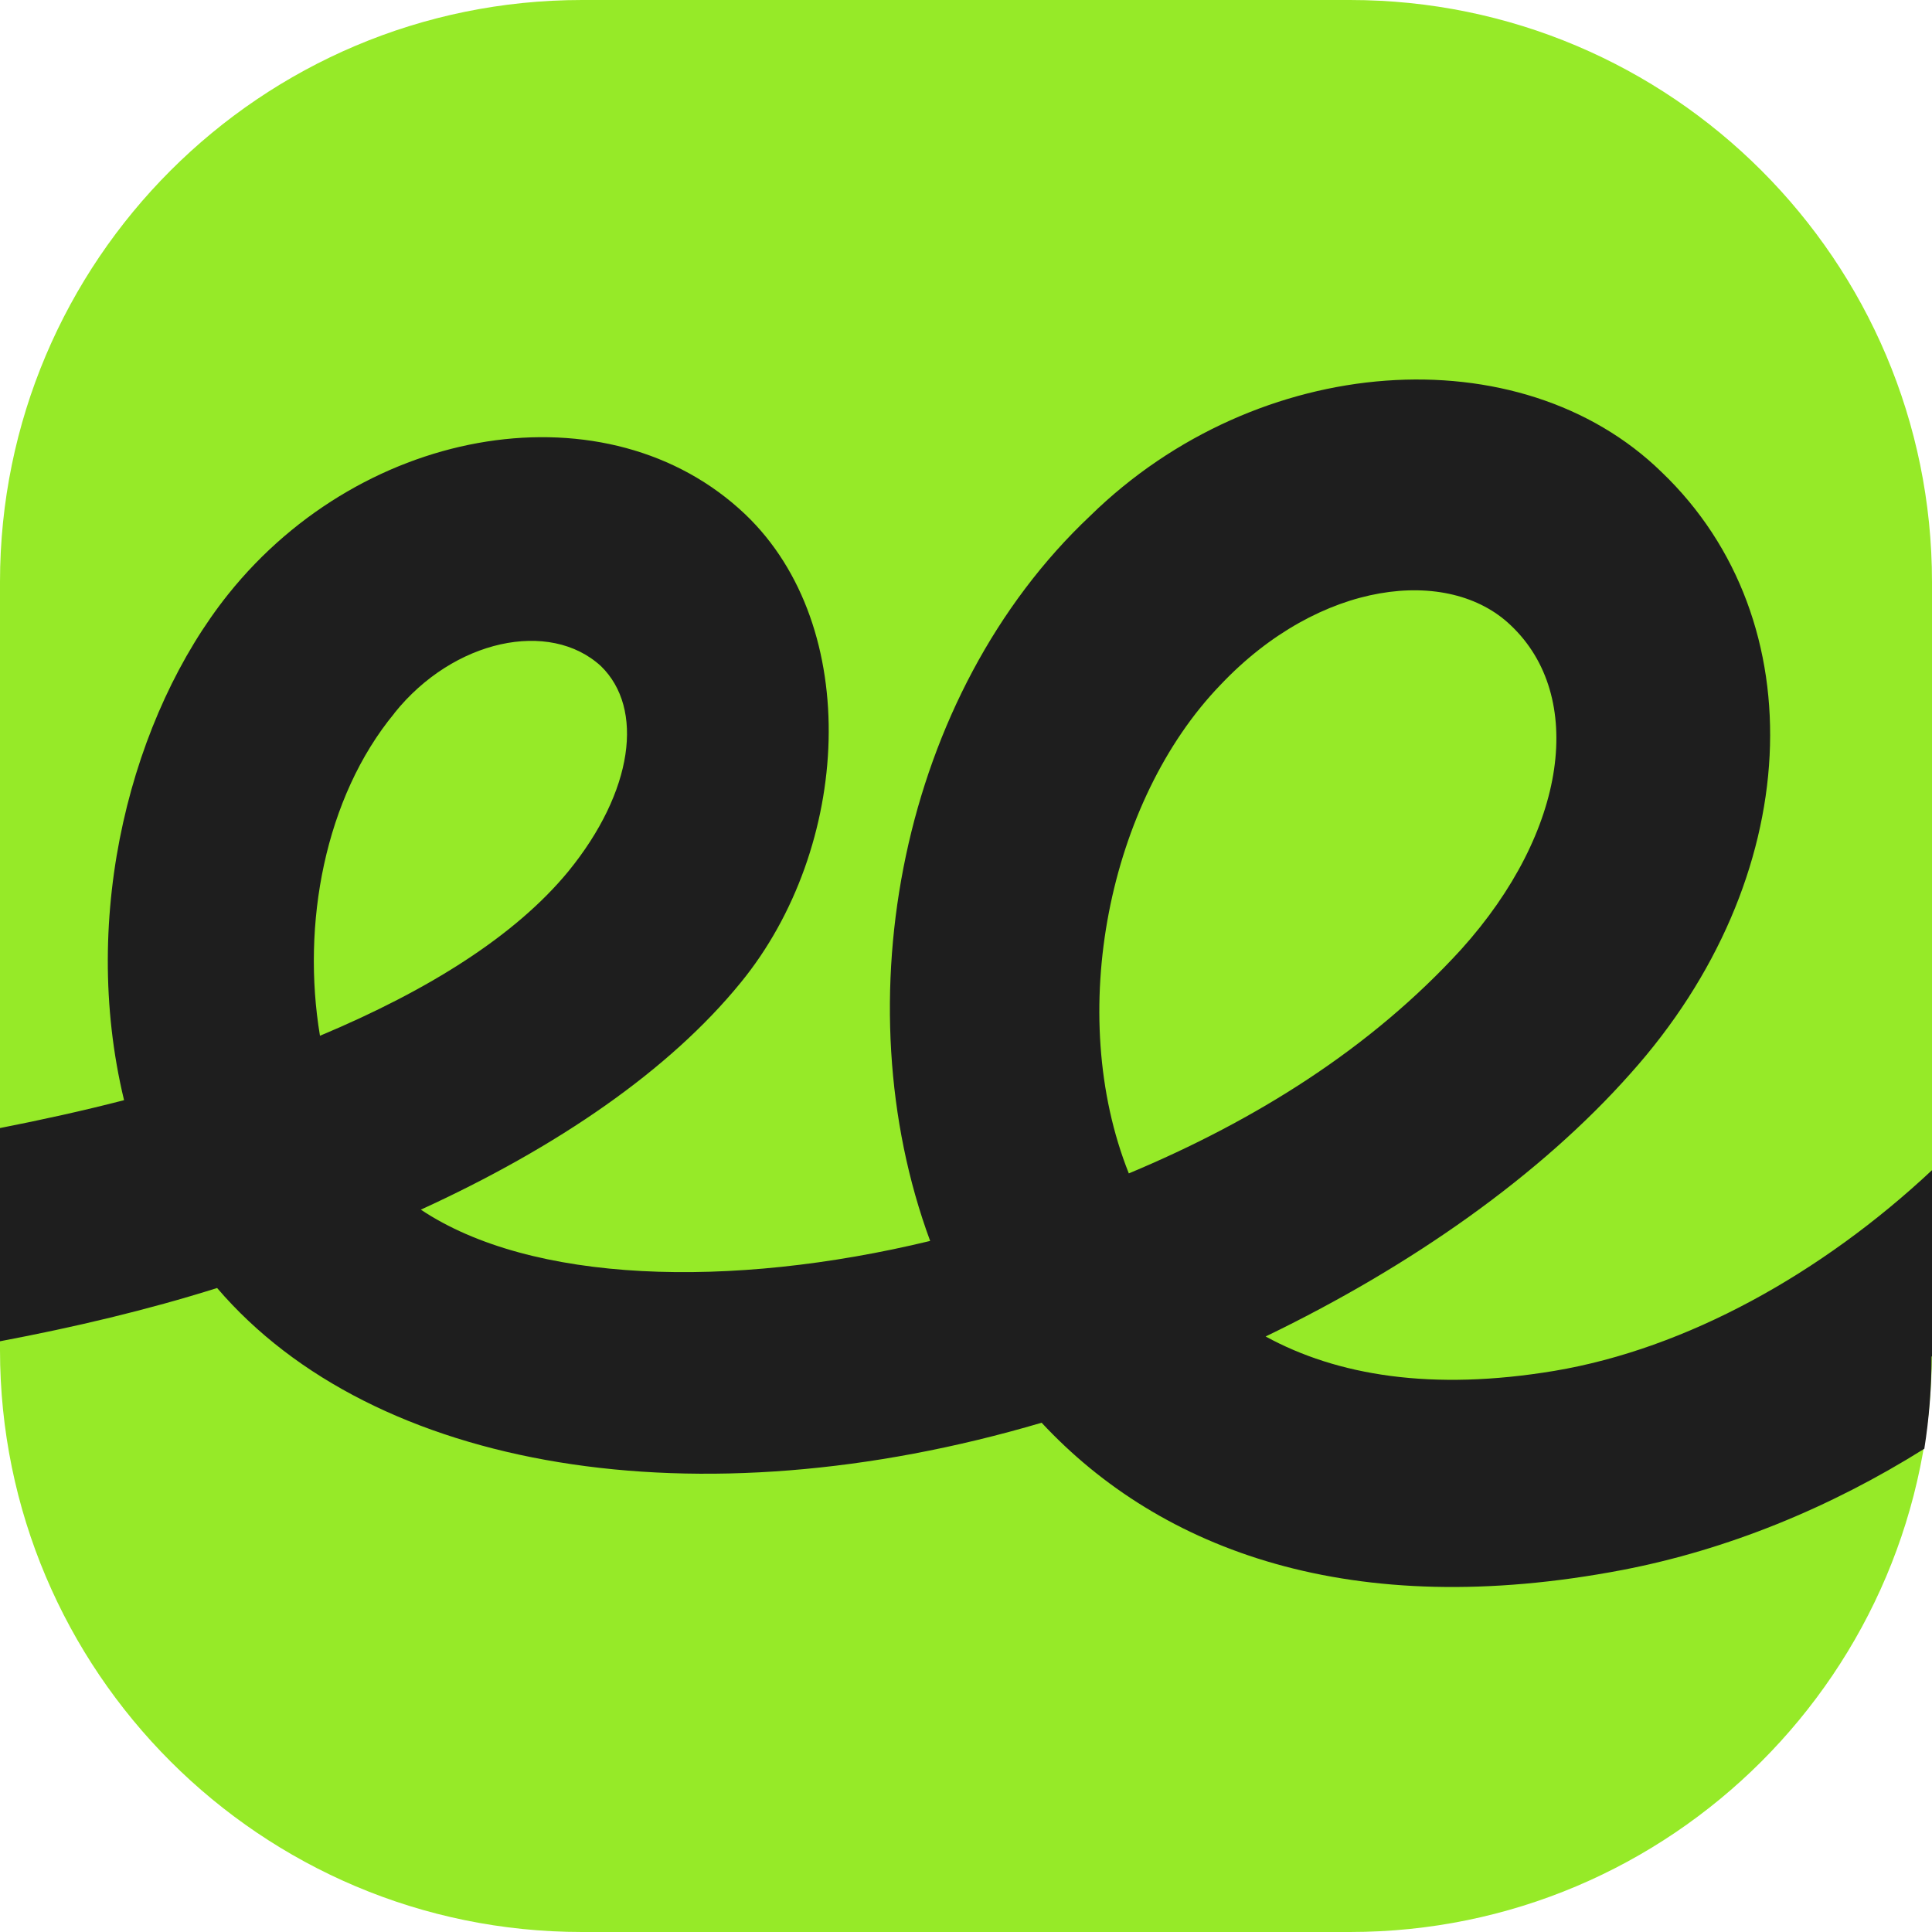
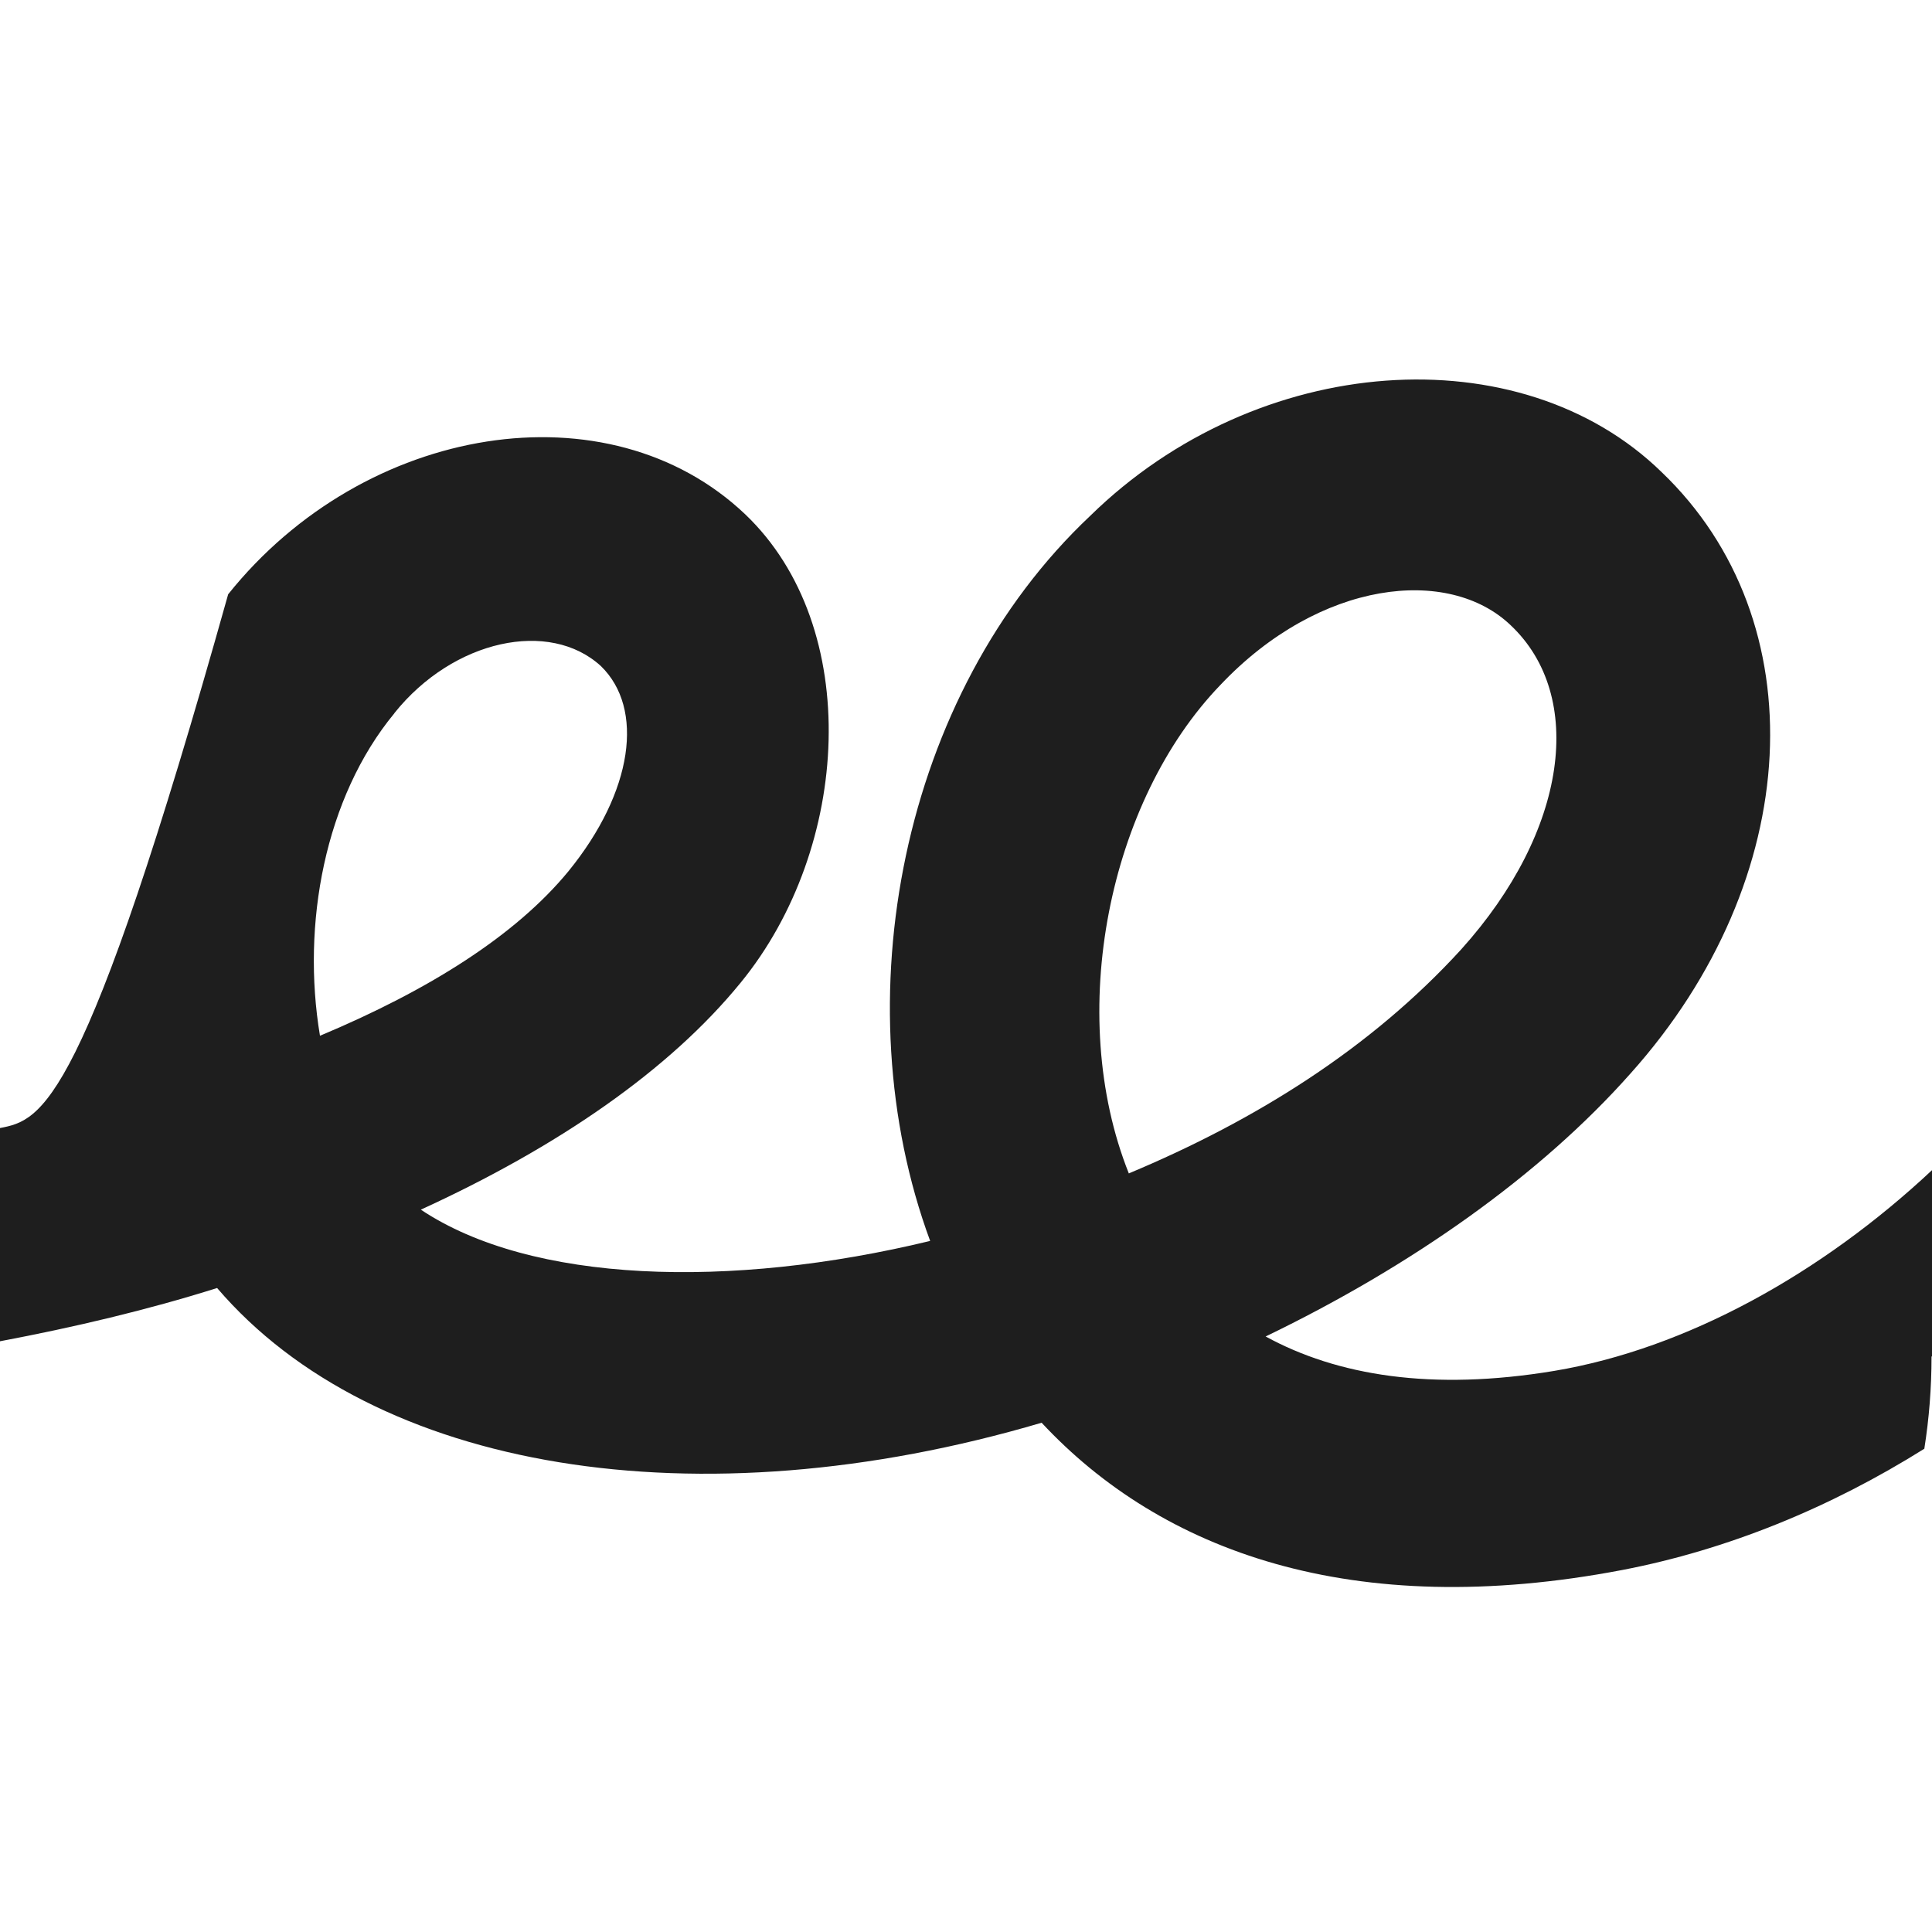
<svg xmlns="http://www.w3.org/2000/svg" width="112" height="112" viewBox="0 0 112 112" fill="none">
-   <path d="M33.742 0H78.258C96.883 0 112 15.117 112 33.742V78.258C112 96.883 96.883 112 78.258 112H33.742C15.117 112 0 96.883 0 78.258V33.742C0 15.117 15.117 0 33.742 0Z" fill="#96EA28" />
-   <path d="M112 78.626V67.836C105.6 73.832 97.759 78.186 90.113 79.47C83.001 80.655 77.509 79.739 73.37 77.477C81.835 73.392 89.303 68.123 94.528 62.225C104.612 50.968 105.333 35.986 96.326 27.368C88.137 19.378 72.925 20.375 63.196 29.908C52.213 40.259 48.795 58.051 53.922 71.938C42.306 74.748 30.788 74.389 24.397 70.125C32.319 66.498 38.799 62.046 42.938 56.965C49.329 49.155 50.05 36.354 43.205 29.819C35.283 22.287 21.148 24.549 13.227 34.451C7.646 41.444 4.584 52.97 7.192 63.778C4.833 64.389 2.421 64.918 0 65.394V77.755C4.317 76.938 8.545 75.942 12.586 74.667C21.674 85.287 40.401 88.375 60.384 82.477C67.317 89.919 78.39 94.004 94.047 91.014C100.117 89.847 106.072 87.423 111.555 83.985C111.831 82.244 111.973 80.457 111.973 78.644L112 78.626ZM22.866 41.336C26.284 37.072 31.865 35.887 34.838 38.616C37.357 41.067 36.725 45.878 32.951 50.51C29.889 54.236 24.851 57.405 18.549 60.044C17.473 53.598 18.817 46.246 22.866 41.345V41.336ZM70.753 39.702C76.512 33.616 83.989 32.799 87.585 36.255C91.902 40.339 90.914 48.149 84.701 55.044C79.476 60.762 72.818 64.936 65.439 68.024C61.745 58.76 64.273 46.417 70.753 39.702Z" fill="#1E1E1E" />
+   <path d="M112 78.626V67.836C105.6 73.832 97.759 78.186 90.113 79.47C83.001 80.655 77.509 79.739 73.37 77.477C81.835 73.392 89.303 68.123 94.528 62.225C104.612 50.968 105.333 35.986 96.326 27.368C88.137 19.378 72.925 20.375 63.196 29.908C52.213 40.259 48.795 58.051 53.922 71.938C42.306 74.748 30.788 74.389 24.397 70.125C32.319 66.498 38.799 62.046 42.938 56.965C49.329 49.155 50.05 36.354 43.205 29.819C35.283 22.287 21.148 24.549 13.227 34.451C4.833 64.389 2.421 64.918 0 65.394V77.755C4.317 76.938 8.545 75.942 12.586 74.667C21.674 85.287 40.401 88.375 60.384 82.477C67.317 89.919 78.39 94.004 94.047 91.014C100.117 89.847 106.072 87.423 111.555 83.985C111.831 82.244 111.973 80.457 111.973 78.644L112 78.626ZM22.866 41.336C26.284 37.072 31.865 35.887 34.838 38.616C37.357 41.067 36.725 45.878 32.951 50.51C29.889 54.236 24.851 57.405 18.549 60.044C17.473 53.598 18.817 46.246 22.866 41.345V41.336ZM70.753 39.702C76.512 33.616 83.989 32.799 87.585 36.255C91.902 40.339 90.914 48.149 84.701 55.044C79.476 60.762 72.818 64.936 65.439 68.024C61.745 58.76 64.273 46.417 70.753 39.702Z" fill="#1E1E1E" />
</svg>